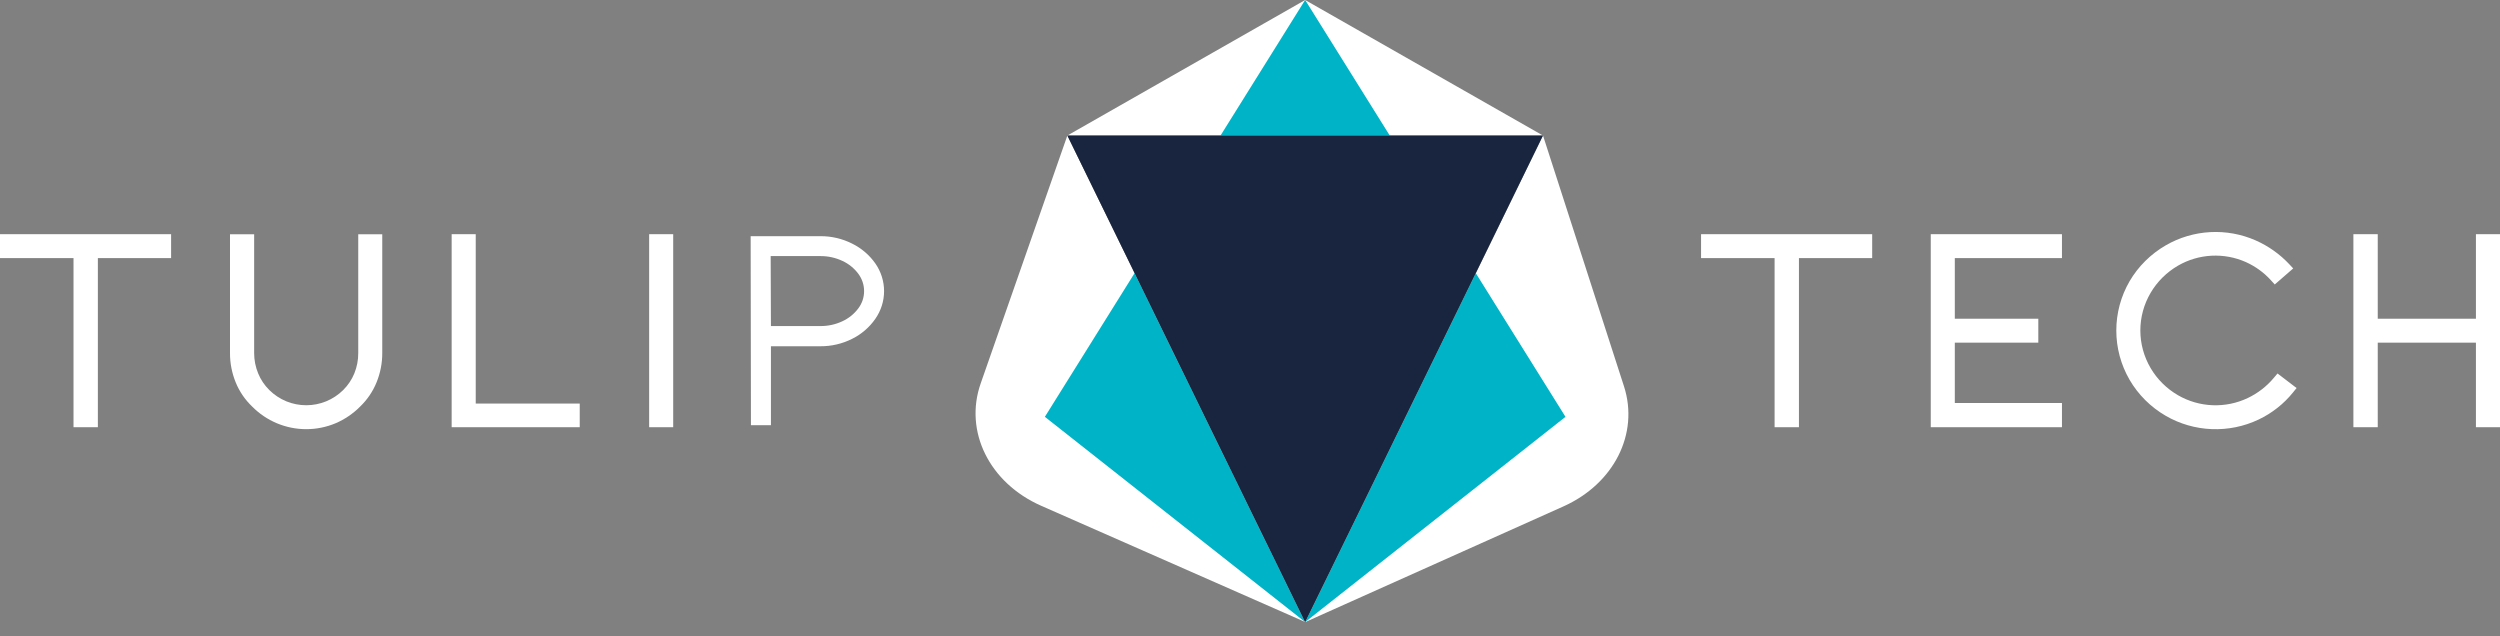
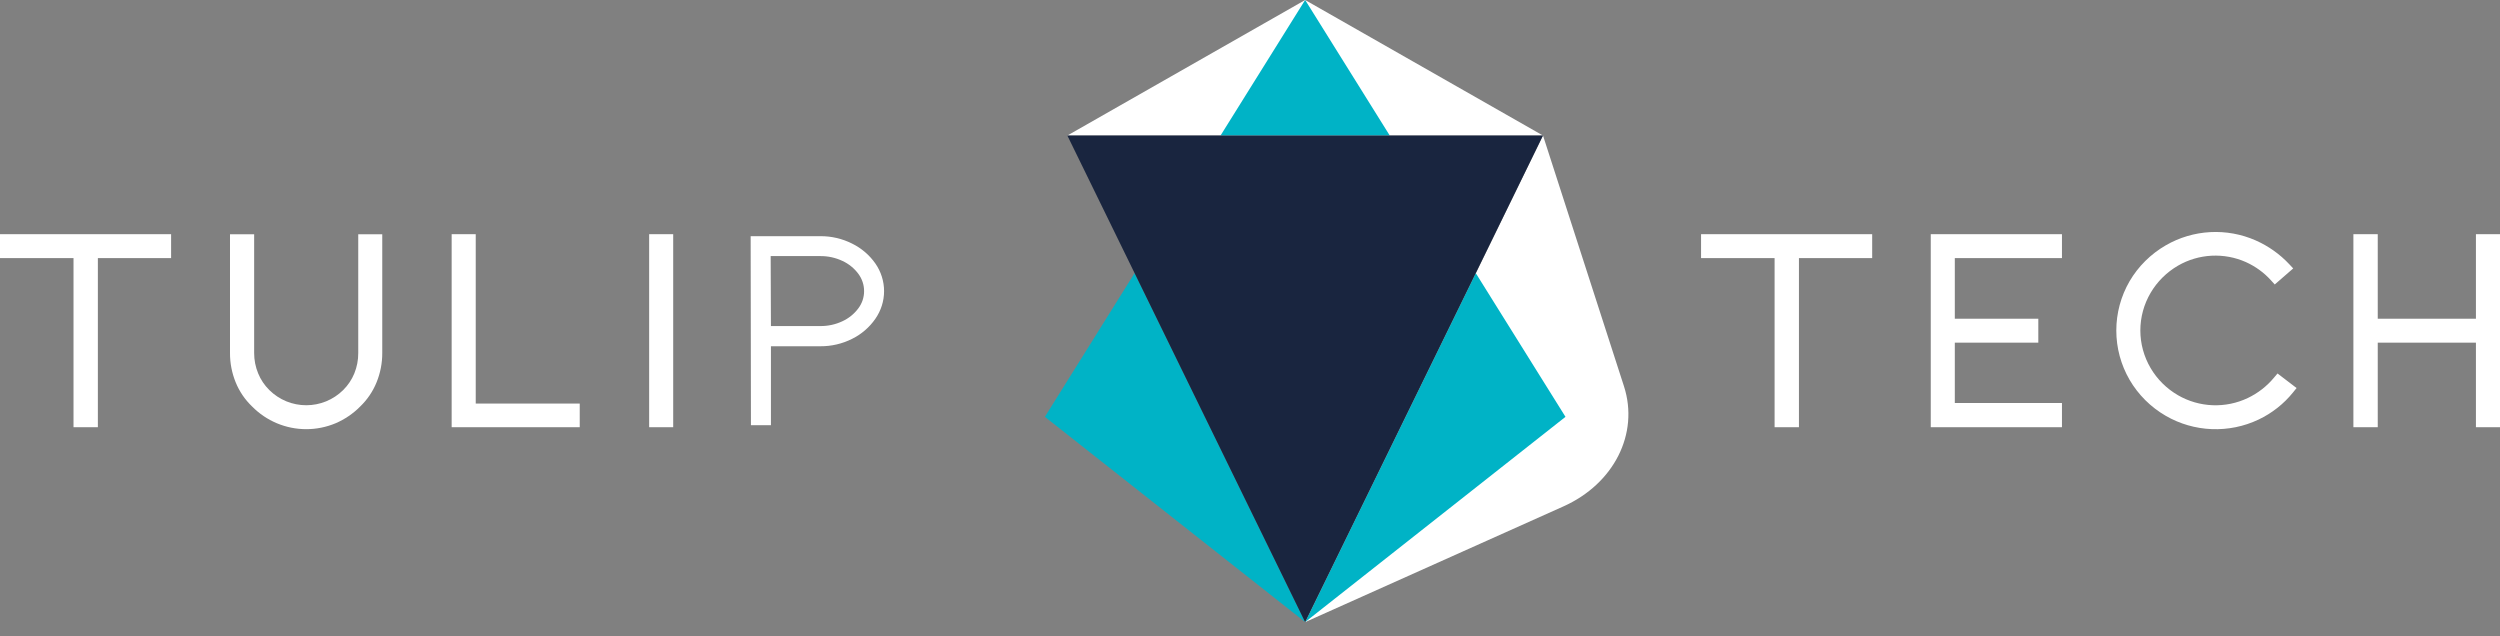
<svg xmlns="http://www.w3.org/2000/svg" width="165" height="42" viewBox="0 0 165 42" fill="none">
  <rect x="0" y="0" width="165" height="42" fill="#808080" stroke="none" />
-   <path d="M74.884 18.026L86.139 41.051L68.722 33.383C65.296 31.874 63.612 28.468 64.73 25.294L70.446 8.945L74.884 18.026Z" fill="white" />
  <path d="M70.445 8.945L86.136 0.003L86.14 0.001L101.835 8.945H70.445Z" fill="white" />
  <path d="M103.185 33.423L86.148 41.056L97.408 18.031L101.838 8.945L107.183 25.497C108.191 28.62 106.524 31.927 103.185 33.423Z" fill="white" />
  <path d="M74.883 18.026L86.139 41.055L68.961 27.511L74.883 18.026Z" fill="#00B3C6" />
  <path d="M91.724 8.945H80.555L86.137 0.003L86.139 0L86.141 0.001L91.724 8.945Z" fill="#00B3C6" />
  <path d="M103.322 27.511L86.141 41.055L97.4 18.026L103.322 27.511Z" fill="#00B3C6" />
  <path d="M101.835 8.945L97.398 18.026L86.138 41.055L74.883 18.026L70.445 8.945H101.835Z" fill="#19253F" />
-   <path d="M112.27 17.035H117.123V28.196H118.73V17.035H123.564V15.456H112.27V17.035Z" fill="white" />
+   <path d="M112.27 17.035H117.123V28.196H118.73V17.035H123.564V15.456H112.27V17.035" fill="white" />
  <path d="M127.43 28.196H136.089V26.598H129.017V22.615H134.529V21.036H129.017V17.035H136.089V15.456H127.43V28.196Z" fill="white" />
  <path d="M150.085 24.923C149.616 25.489 149.026 25.948 148.357 26.268C147.634 26.613 146.835 26.776 146.032 26.745C145.229 26.714 144.446 26.488 143.752 26.088C142.999 25.652 142.373 25.032 141.937 24.287C141.496 23.533 141.263 22.679 141.263 21.81C141.263 20.94 141.496 20.086 141.937 19.333C142.374 18.588 142.999 17.968 143.752 17.531C144.425 17.142 145.184 16.918 145.964 16.877C146.743 16.837 147.522 16.982 148.232 17.299C148.863 17.584 149.427 17.994 149.887 18.504L150.133 18.776L151.352 17.716L151.095 17.442C150.472 16.776 149.718 16.24 148.878 15.869C147.934 15.452 146.902 15.264 145.869 15.32C144.836 15.377 143.832 15.676 142.941 16.192C141.95 16.765 141.126 17.581 140.553 18.56C139.978 19.551 139.676 20.673 139.676 21.814C139.676 22.955 139.978 24.077 140.553 25.069C141.125 26.052 141.949 26.872 142.943 27.446C143.864 27.979 144.906 28.28 145.974 28.322C147.043 28.365 148.105 28.148 149.068 27.69C149.953 27.269 150.73 26.657 151.341 25.899L151.574 25.61L150.316 24.649L150.085 24.923Z" fill="white" />
  <path d="M163.411 15.456V21.036H156.931V15.456H155.324V28.196H156.931V22.615H163.411V28.196H165V15.456H163.411Z" fill="white" />
  <path d="M0 17.035H4.852V28.196H6.459V17.035H11.293V15.456H0V17.035Z" fill="white" />
  <path d="M23.644 23.303C23.647 23.763 23.56 24.218 23.386 24.645C23.218 25.055 22.967 25.429 22.65 25.744C22.328 26.062 21.947 26.314 21.527 26.488C21.11 26.658 20.663 26.746 20.212 26.746C19.761 26.746 19.314 26.658 18.897 26.488C18.478 26.314 18.096 26.061 17.776 25.744C17.457 25.43 17.207 25.056 17.039 24.645C16.863 24.219 16.773 23.763 16.774 23.303V15.46H15.18V23.303C15.177 23.964 15.305 24.619 15.554 25.233C15.798 25.834 16.167 26.377 16.639 26.828C17.103 27.3 17.659 27.677 18.273 27.935C18.886 28.192 19.545 28.325 20.211 28.325C20.878 28.325 21.537 28.192 22.15 27.935C22.756 27.675 23.305 27.302 23.766 26.836C24.239 26.382 24.61 25.836 24.854 25.233C25.104 24.619 25.231 23.964 25.229 23.303V15.46H23.644V23.303Z" fill="white" />
  <path d="M31.398 15.456H29.809V28.196H38.262V26.635H31.398V15.456Z" fill="white" />
  <path d="M44.431 15.456H42.844V28.196H44.431V15.456Z" fill="white" />
  <path d="M56.236 16.076C55.589 15.75 54.871 15.583 54.144 15.588H49.543L49.562 28.063H50.882V22.853H54.144C54.871 22.858 55.589 22.691 56.236 22.365C56.855 22.059 57.384 21.604 57.773 21.041C58.148 20.503 58.349 19.867 58.349 19.215C58.349 18.563 58.148 17.927 57.773 17.389C57.382 16.831 56.853 16.379 56.236 16.076ZM56.65 20.351C56.379 20.716 56.018 21.009 55.602 21.201C55.147 21.416 54.648 21.524 54.144 21.52H50.881L50.864 16.902H54.144C54.648 16.898 55.147 17.007 55.602 17.221C56.018 17.413 56.379 17.706 56.65 18.071C56.899 18.404 57.032 18.807 57.03 19.22C57.03 19.627 56.897 20.024 56.65 20.351Z" fill="white" />
</svg>